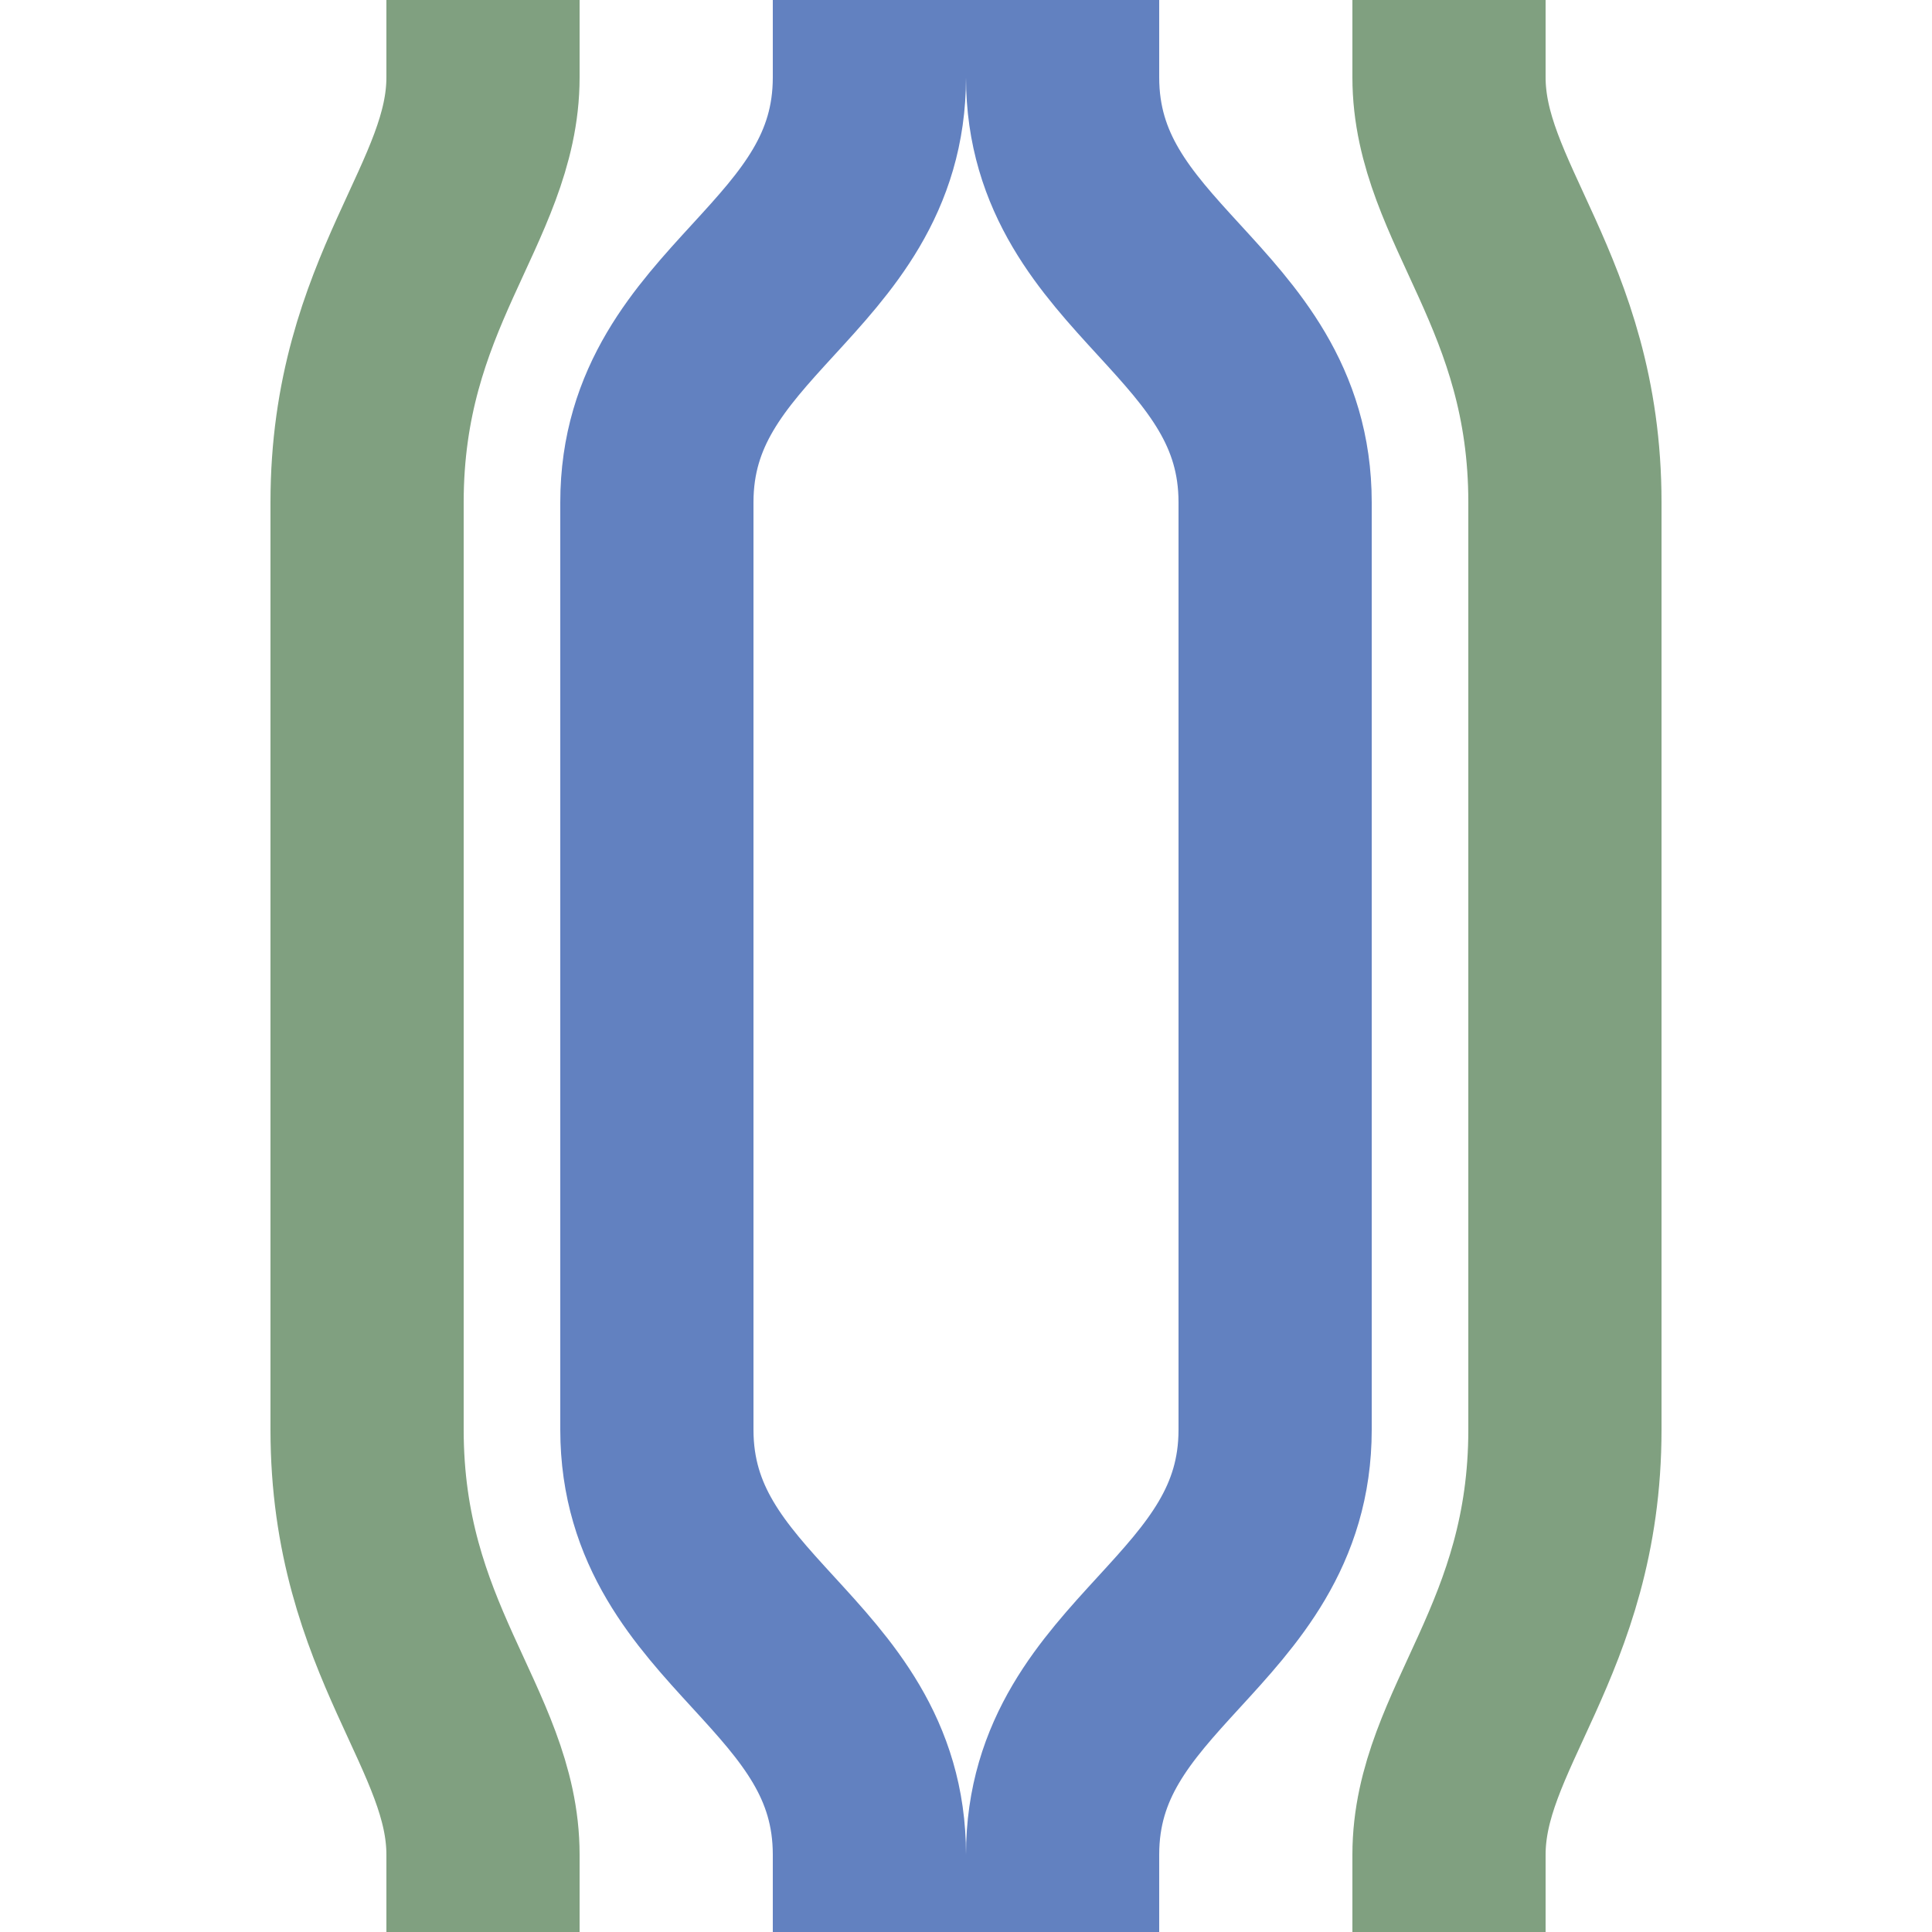
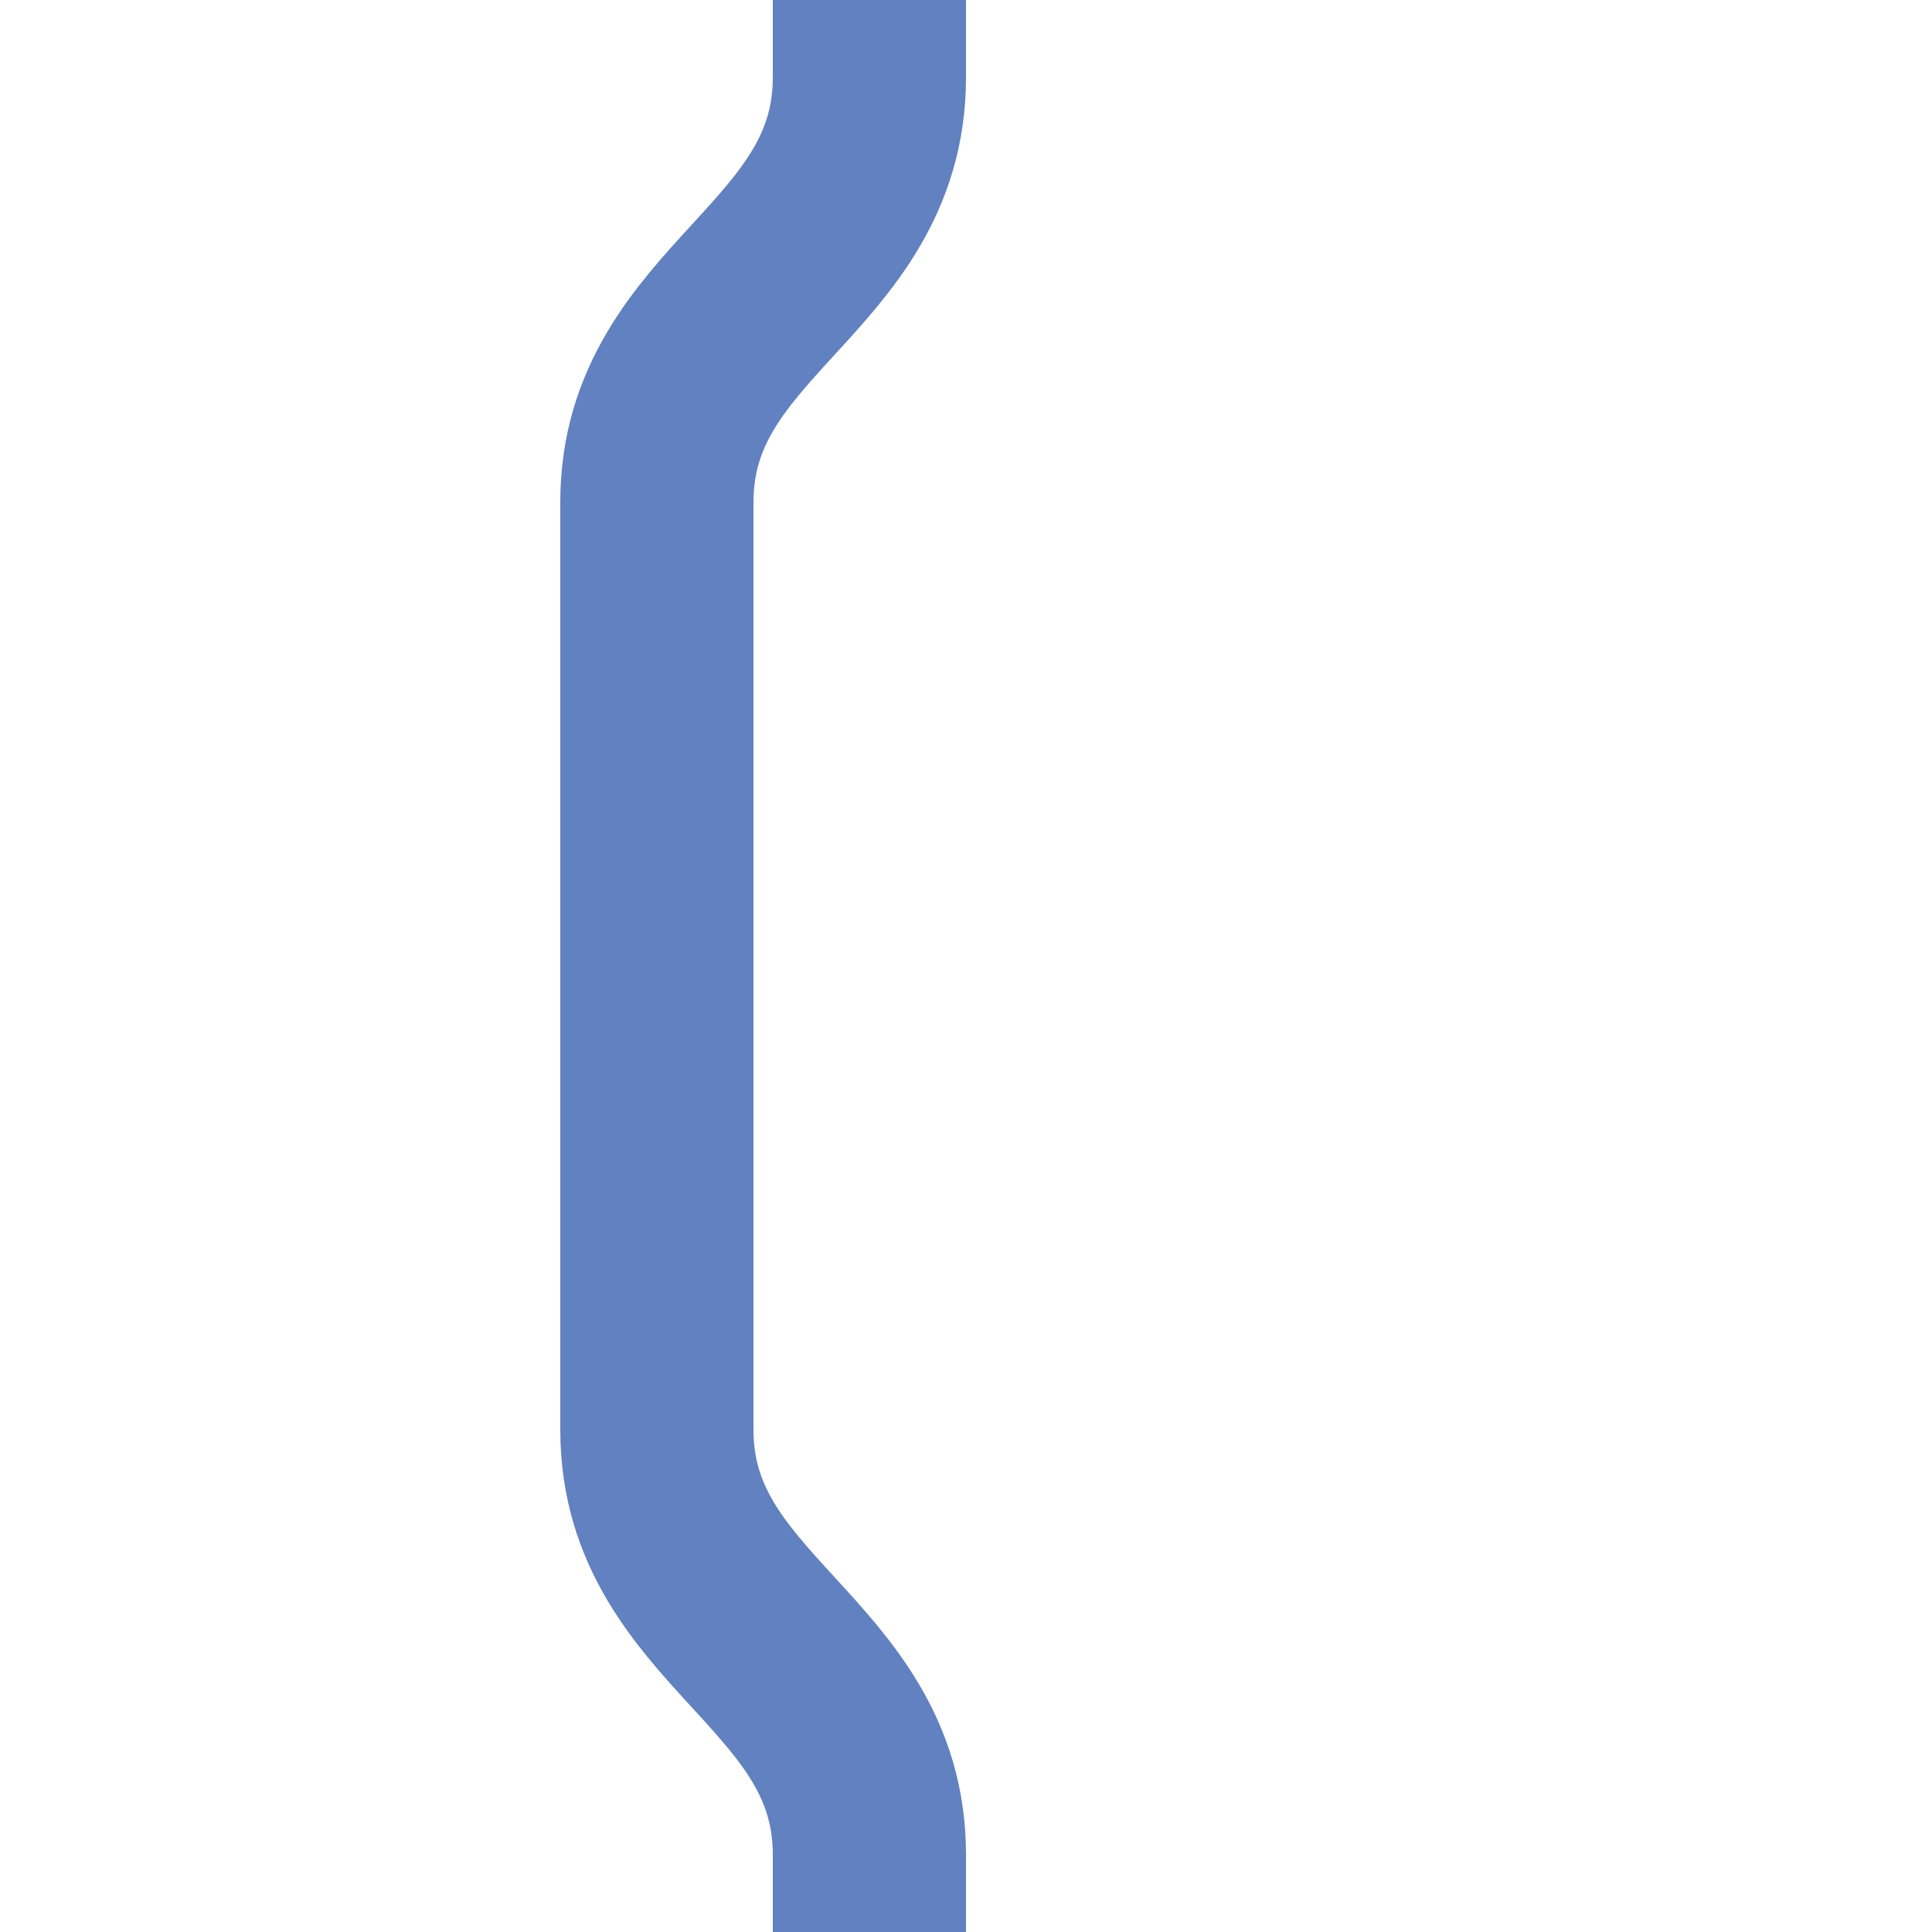
<svg xmlns="http://www.w3.org/2000/svg" width="500" height="500">
  <title>uexhPSL</title>
  <g stroke-width="50" fill="none">
-     <path stroke="#80A080" d="m 125,0 v 20 c 0,32.5 -30,55.5 -30,110 v 240 c 0,54.5 30,77.5 30,110 v 20 M 375,0 v 20 c 0,32.5 30,55.5 30,110 v 240 c 0,54.5 -30,77.5 -30,110 v 20" />
-     <path stroke="#6281C0" d="M 225,0 v 20 c 0,50 -55,60 -55,110 v 240 c 0,50 55,60 55,110 v 20 M 275,0 v 20 c 0,50 55,60 55,110 v 240 c 0,50 -55,60 -55,110 v 20" />
+     <path stroke="#6281C0" d="M 225,0 v 20 c 0,50 -55,60 -55,110 v 240 c 0,50 55,60 55,110 v 20 v 20 c 0,50 55,60 55,110 v 240 c 0,50 -55,60 -55,110 v 20" />
  </g>
</svg>